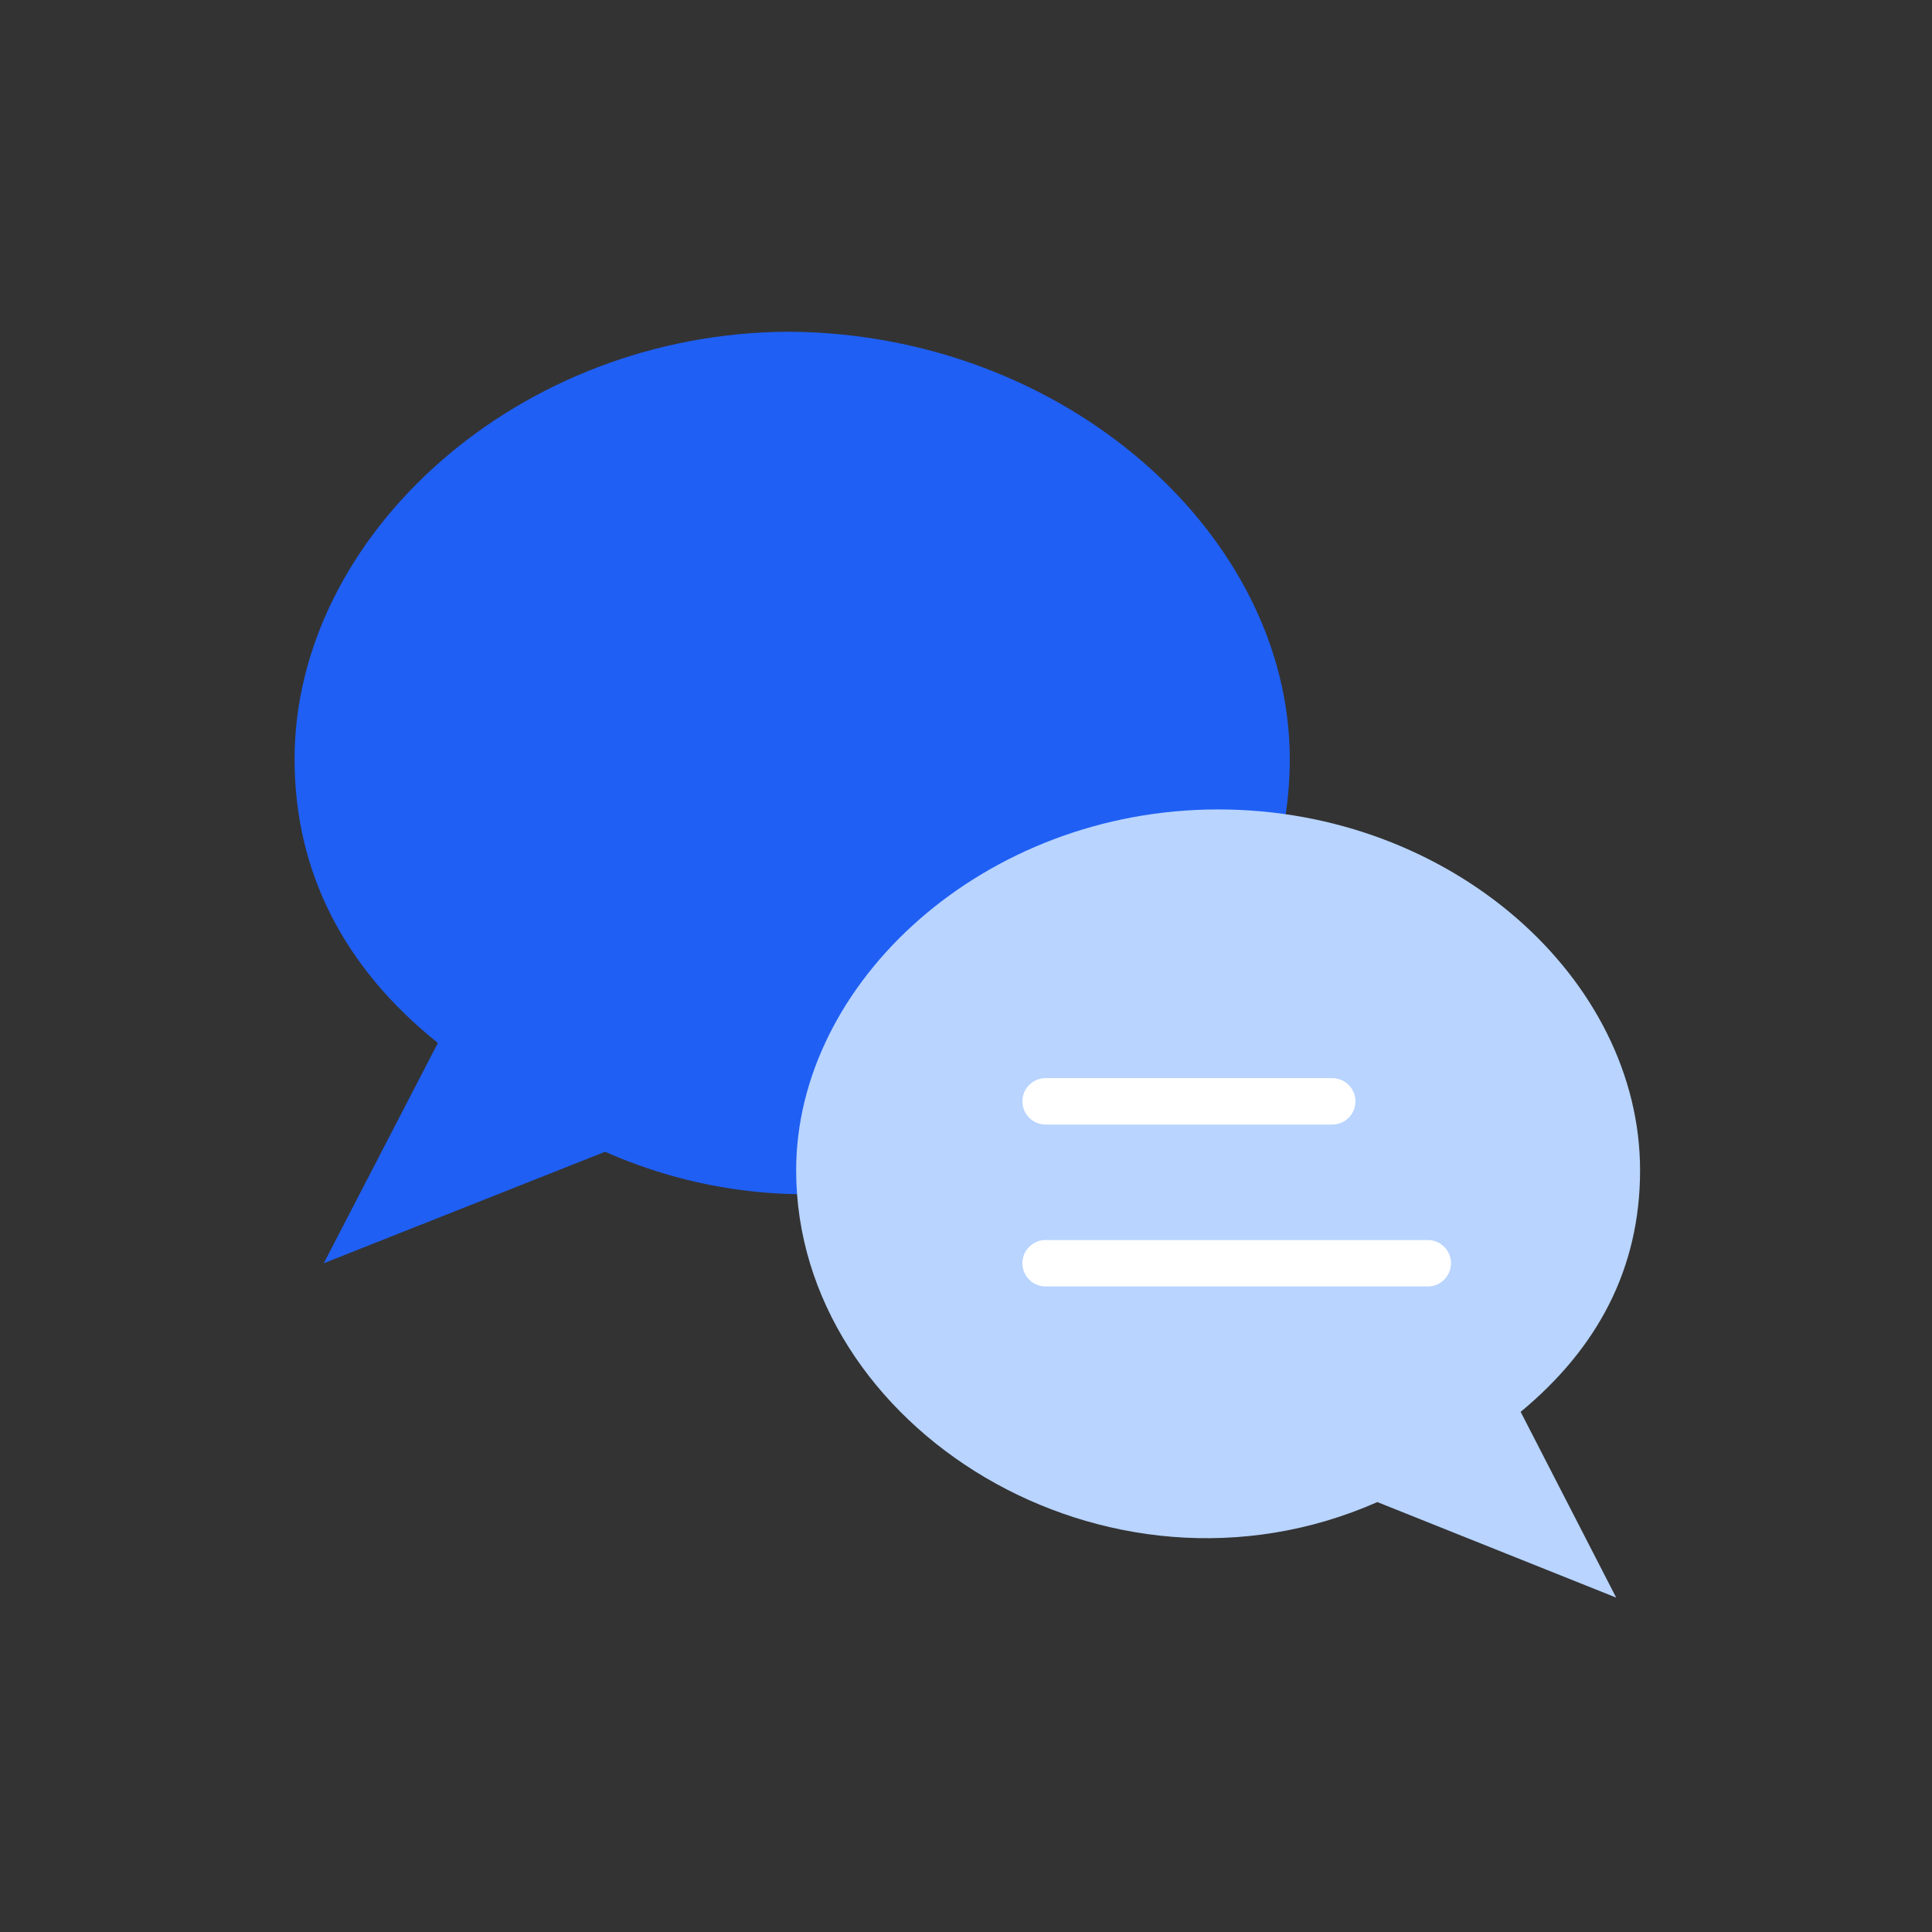
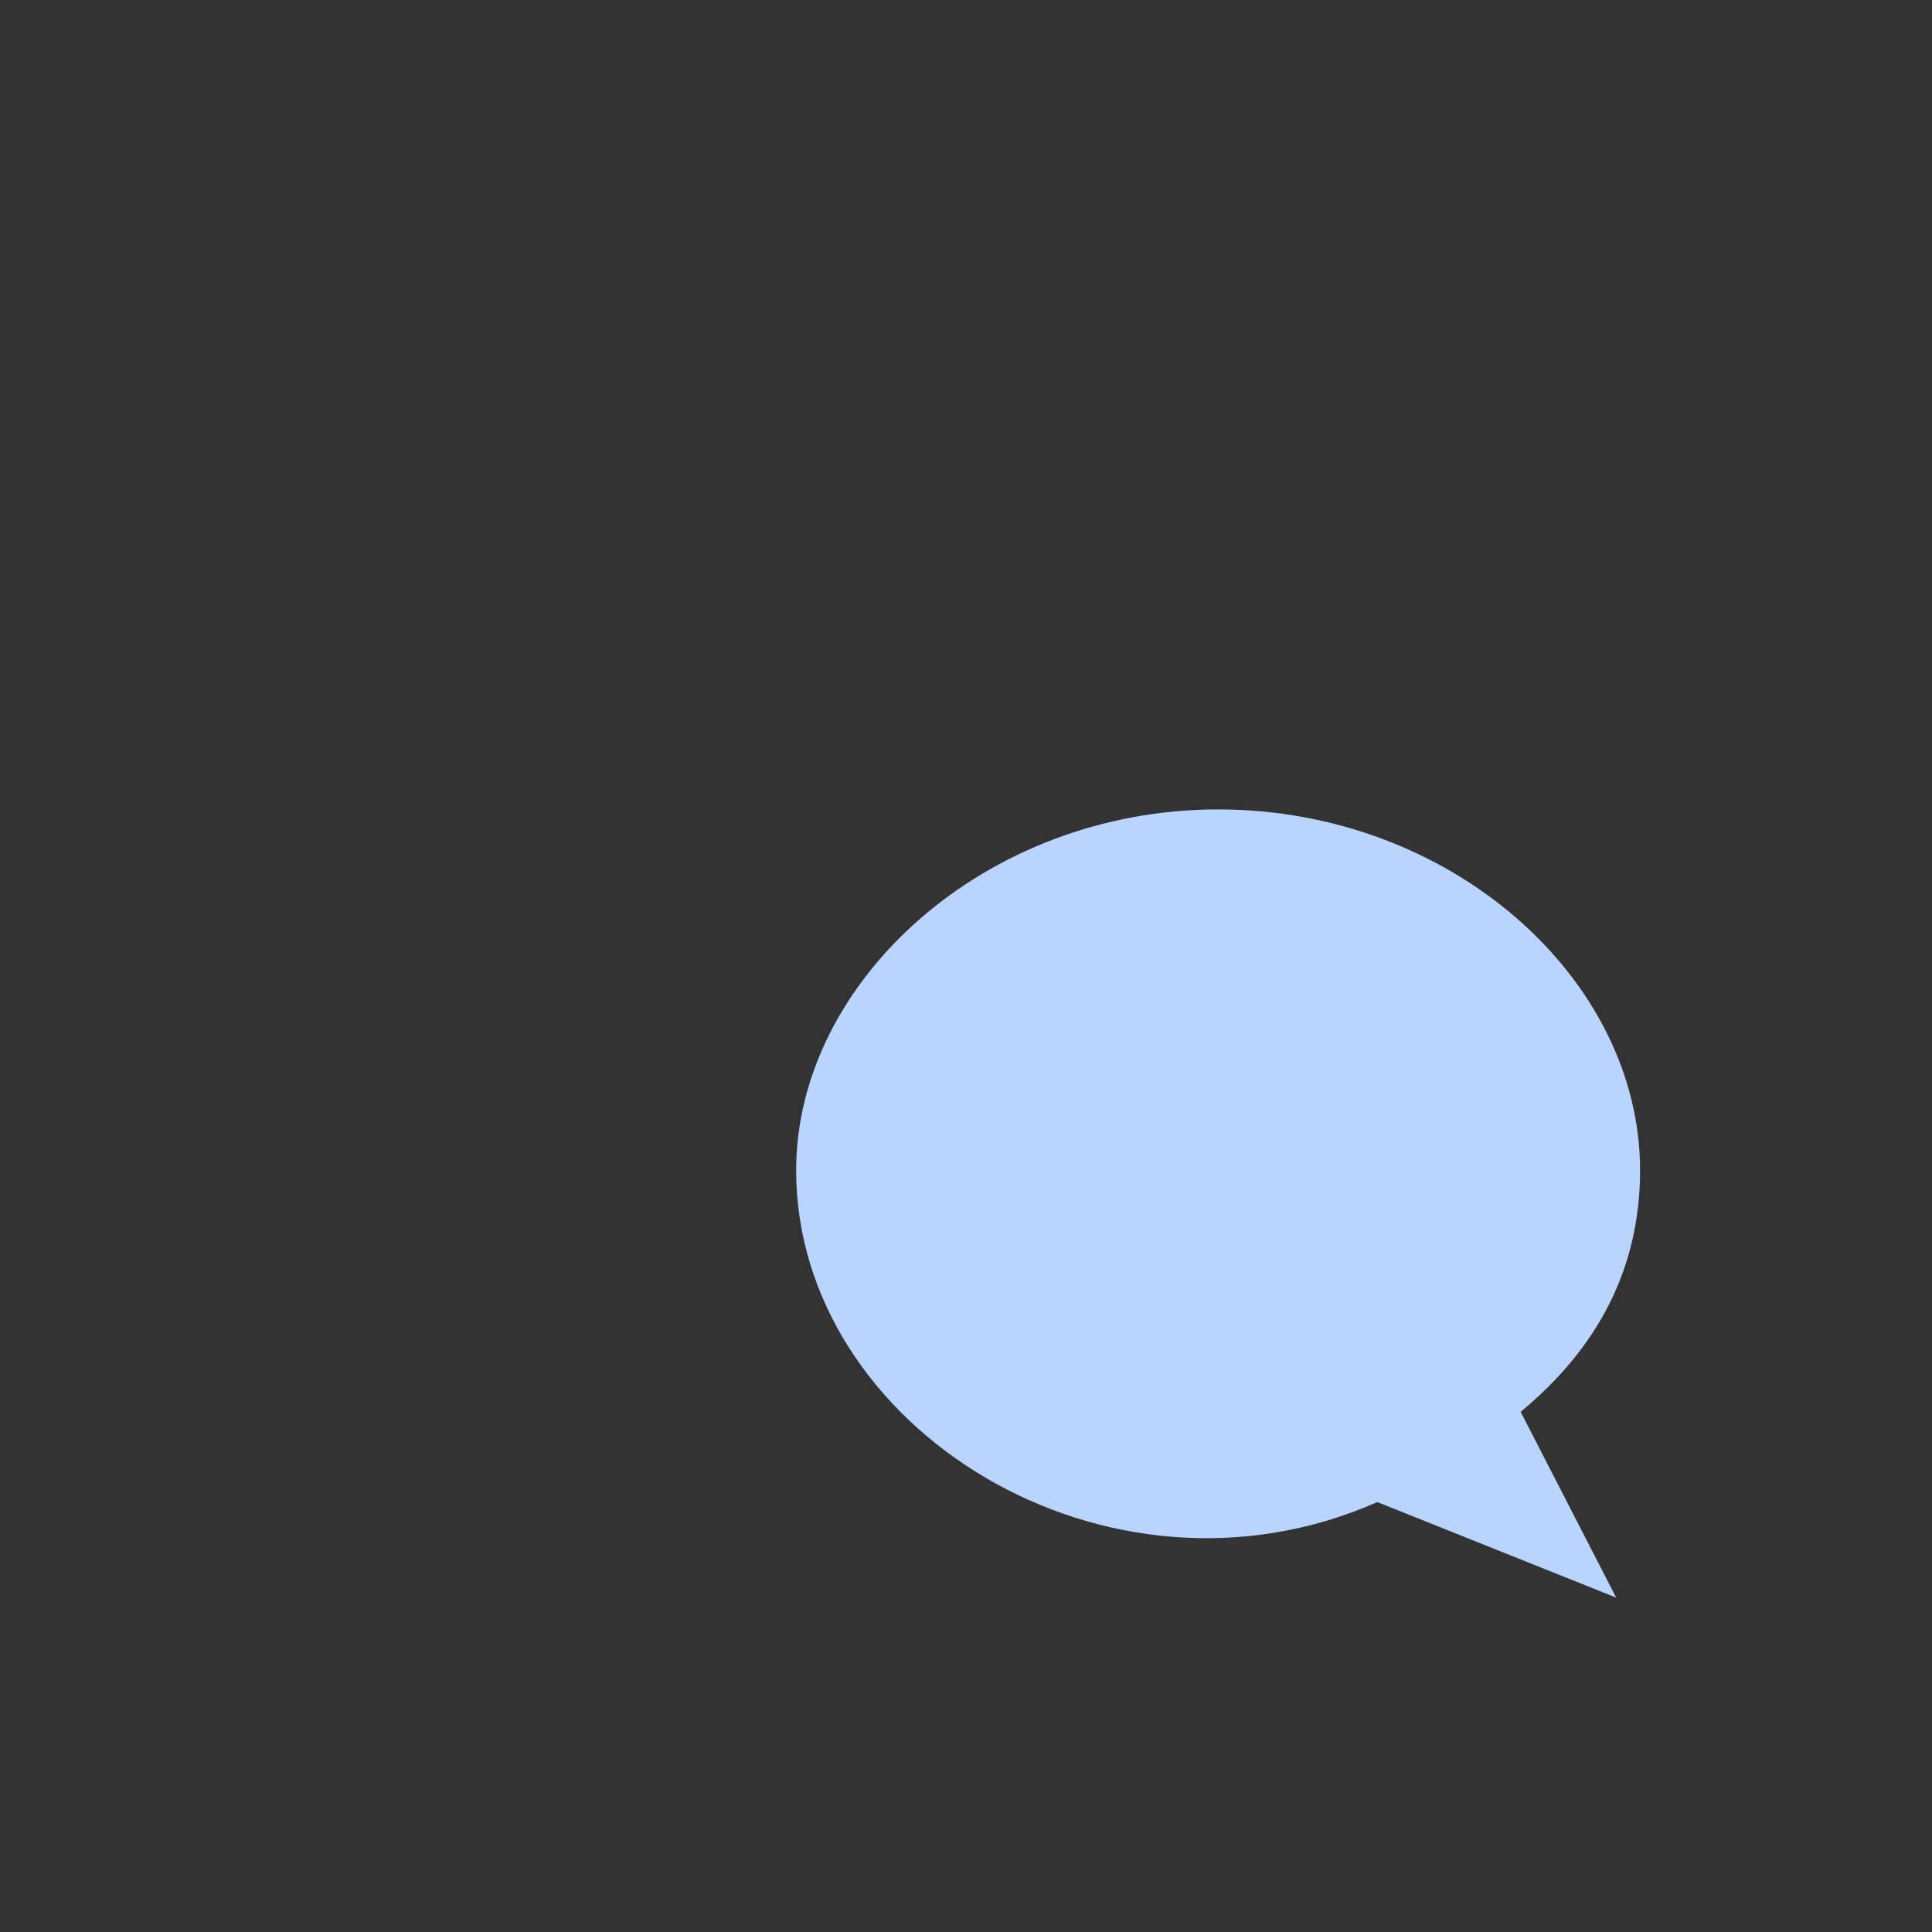
<svg xmlns="http://www.w3.org/2000/svg" version="1.1" id="Layer_1" x="0px" y="0px" viewBox="0 0 72.8 72.8" style="enable-background:new 0 0 72.8 72.8;" xml:space="preserve">
  <rect x="0" y="0" width="72.8" height="72.8" fill="#333333" stroke="none" />
  <style type="text/css">
	.st0{fill:#1f5ff3;}
	.st1{fill:#B8D4FF;}
	.st2{fill:none;stroke:#FFFFFF;stroke-width:1.75;stroke-linecap:round;stroke-linejoin:round;stroke-miterlimit:10;}
</style>
  <title>svgs-2</title>
  <g>
    <g>
-       <path class="st0" d="M48.6,28.6c0,11.5-13.8,20.1-25.8,14.8l-10.6,4.2l4.3-8.3c-3.5-2.8-5.4-6.4-5.4-10.7    c0-8.4,8.4-16.1,18.7-16.1C40.2,12.6,48.6,20.2,48.6,28.6z" />
      <path class="st1" d="M30,44.1c0,9.7,11.7,17,21.9,12.5l9,3.6l-3.6-7c2.9-2.4,4.5-5.4,4.5-9.1c0-7.2-7.1-13.6-15.9-13.6    C37.1,30.5,30,37,30,44.1z" />
    </g>
-     <line class="st2" x1="39.4" y1="41.5" x2="50.2" y2="41.5" />
-     <line class="st2" x1="39.4" y1="47.6" x2="53.8" y2="47.6" />
  </g>
</svg>